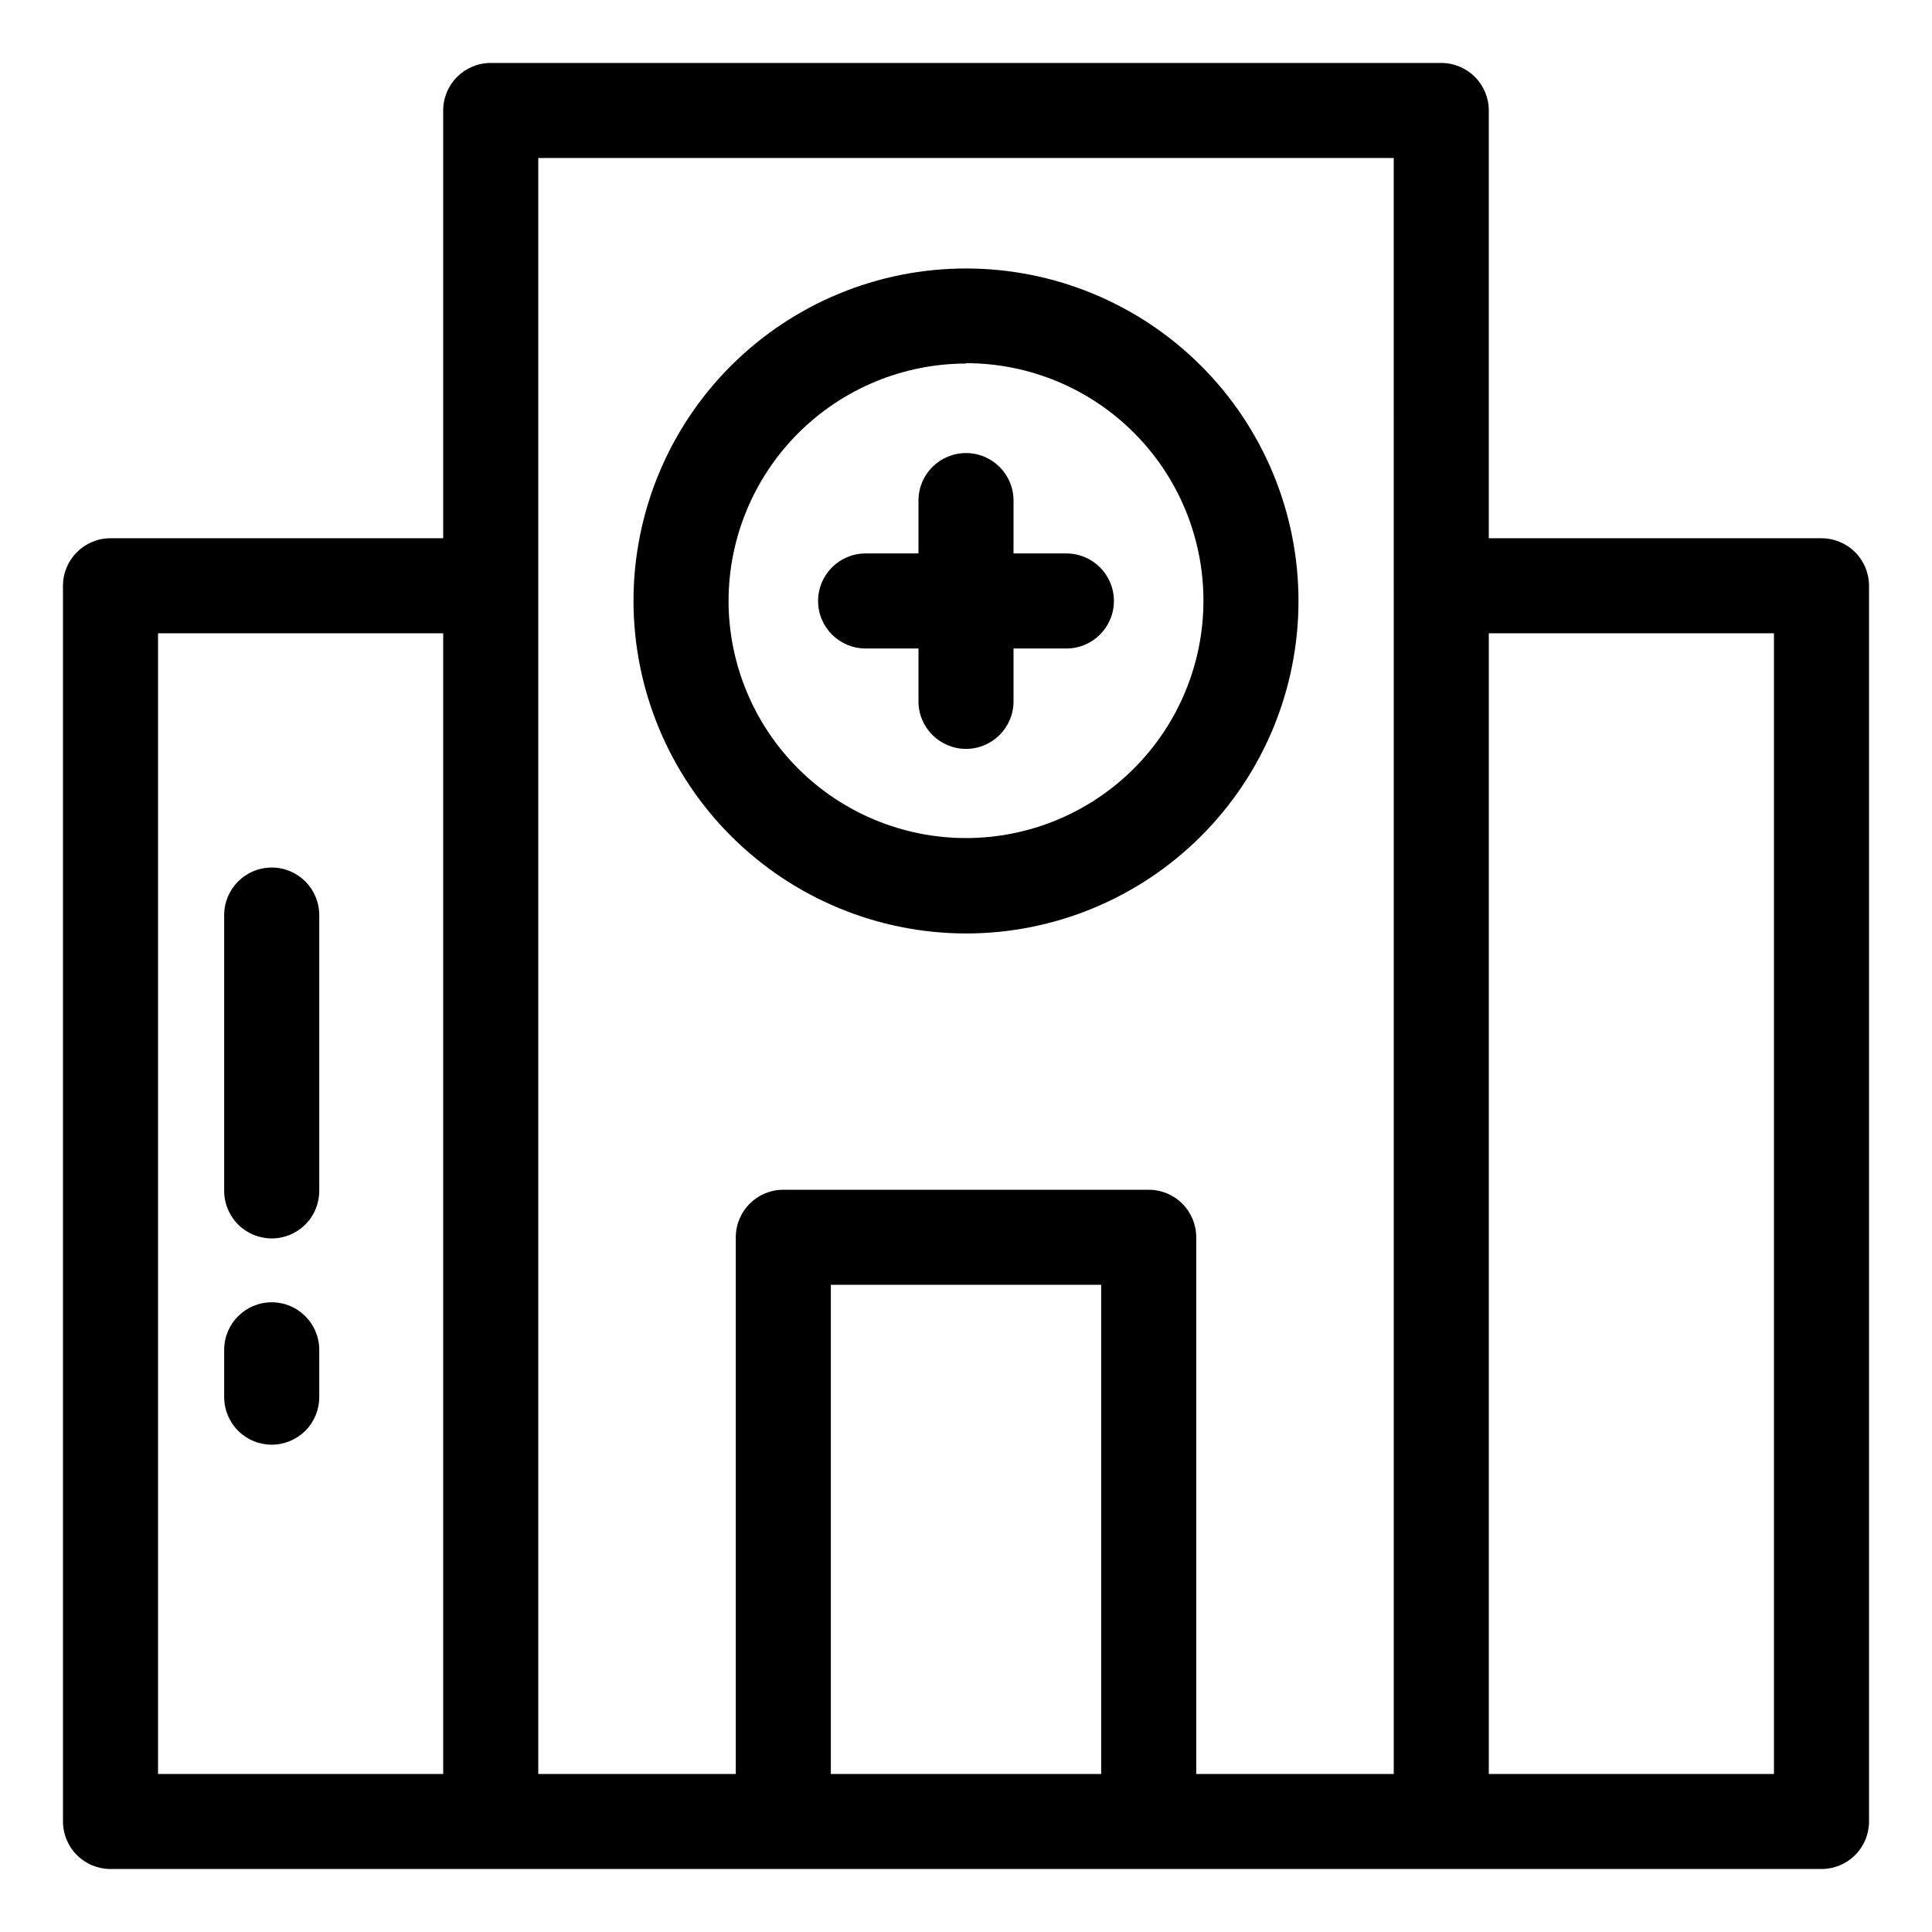
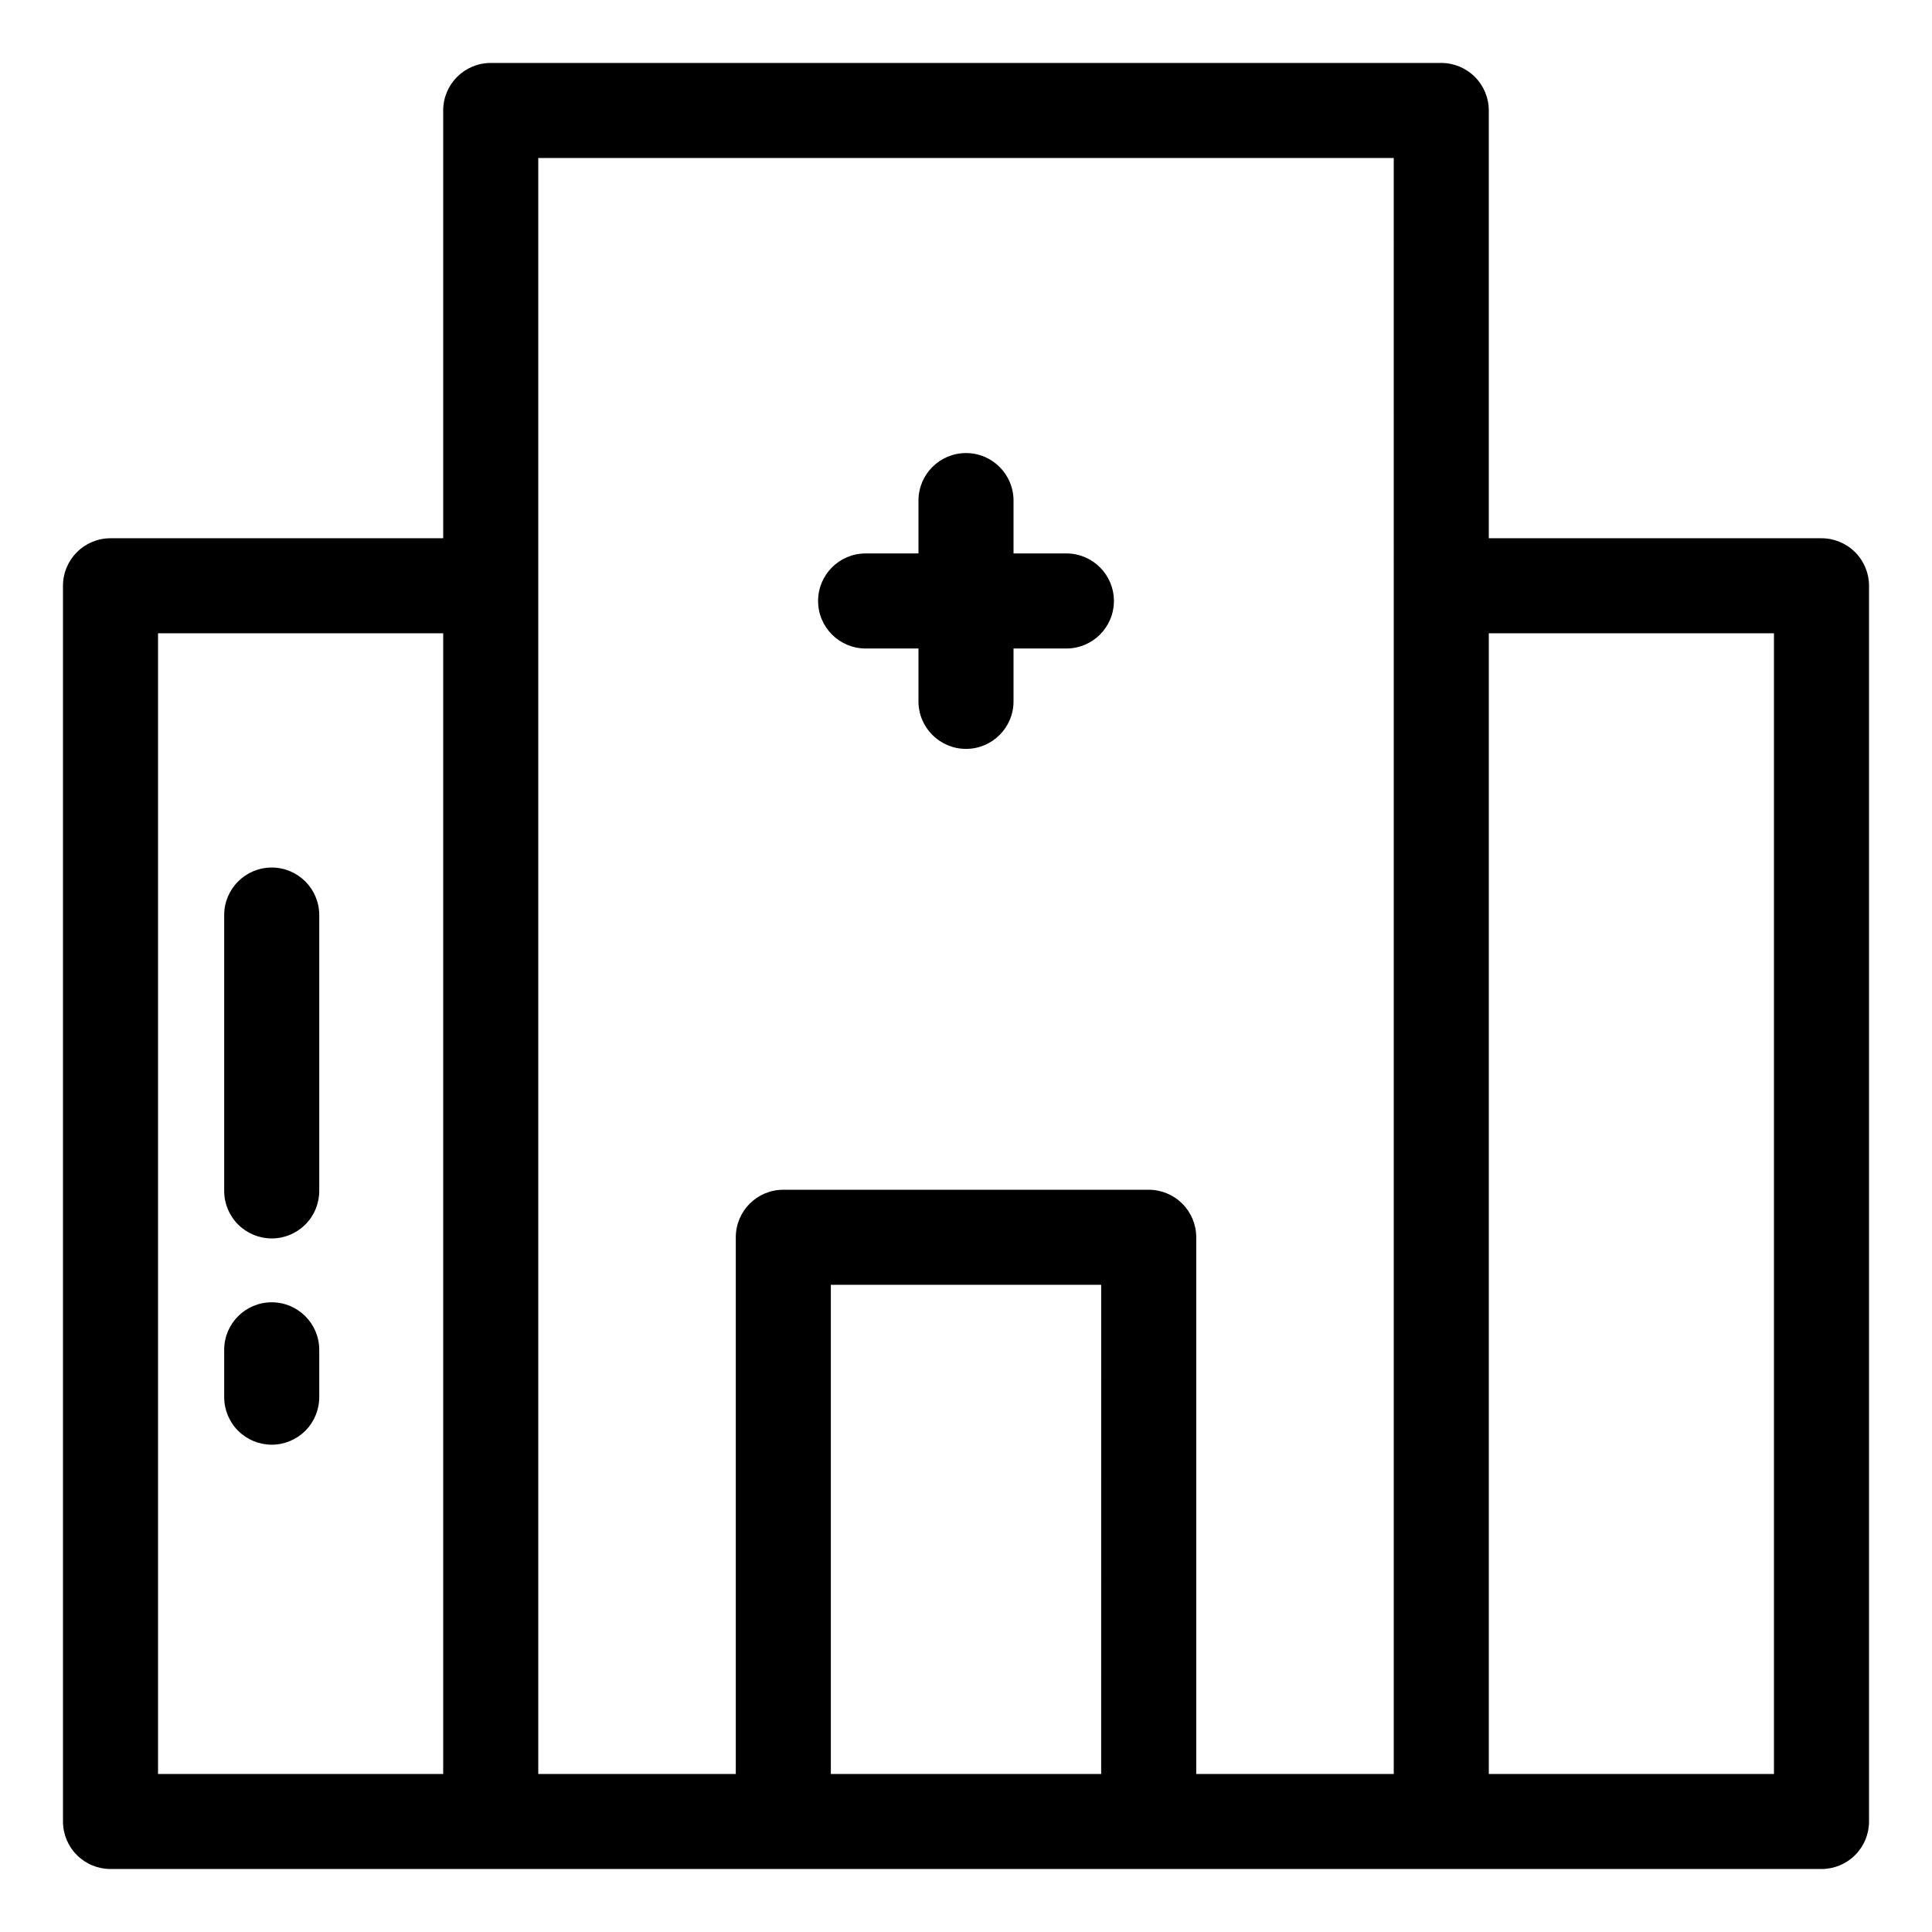
<svg xmlns="http://www.w3.org/2000/svg" fill="#000000" width="800px" height="800px" version="1.1" viewBox="144 144 512 512">
  <g>
    <path d="m216.01 472.2c3.34 0 6.543-1.328 8.906-3.691 2.363-2.359 3.688-5.562 3.688-8.906v-73.102c0-6.957-5.637-12.594-12.594-12.594-6.957 0-12.598 5.637-12.598 12.594v73.102c0 3.344 1.328 6.547 3.691 8.906 2.363 2.363 5.566 3.691 8.906 3.691z" />
    <path d="m216.01 526.86c3.34 0 6.543-1.328 8.906-3.691 2.363-2.363 3.688-5.566 3.688-8.906v-12.543c0-6.957-5.637-12.598-12.594-12.598-6.957 0-12.598 5.641-12.598 12.598v12.543c0 3.34 1.328 6.543 3.691 8.906 2.363 2.363 5.566 3.691 8.906 3.691z" />
    <path d="m626.71 286.64h-88.164v-113.36c0-3.34-1.328-6.547-3.691-8.906-2.359-2.363-5.562-3.691-8.906-3.691h-251.9c-6.957 0-12.598 5.641-12.598 12.598v113.36h-88.164c-6.957 0-12.598 5.641-12.598 12.598v327.47c0 3.344 1.328 6.547 3.691 8.906 2.359 2.363 5.566 3.691 8.906 3.691h453.43c3.344 0 6.547-1.328 8.906-3.691 2.363-2.359 3.691-5.562 3.691-8.906v-327.47c0-3.344-1.328-6.547-3.691-8.906-2.359-2.363-5.562-3.691-8.906-3.691zm-365.26 327.48h-75.57v-302.29h75.57zm174.37 0h-71.641v-129.63h71.645zm77.539-314.88v314.88h-52.344v-142.23c0-3.34-1.328-6.543-3.691-8.906-2.363-2.359-5.566-3.688-8.906-3.688h-96.832c-6.957 0-12.594 5.641-12.594 12.594v142.23h-52.348v-428.24h226.71zm100.76 314.88h-75.57v-302.29h75.57z" />
-     <path d="m400 391.38c23.367 0 45.781-9.281 62.305-25.809 16.527-16.523 25.809-38.938 25.809-62.309 0-23.367-9.281-45.781-25.809-62.305-16.523-16.527-38.938-25.809-62.305-25.809-23.371 0-45.785 9.281-62.309 25.809-16.527 16.523-25.809 38.938-25.809 62.305 0.027 23.363 9.316 45.762 25.836 62.281s38.918 25.809 62.281 25.836zm0-151.14v0.004c16.684 0 32.684 6.625 44.48 18.418 11.801 11.793 18.434 27.789 18.445 44.473 0.008 16.684-6.609 32.688-18.398 44.492-11.785 11.809-27.777 18.449-44.461 18.469-16.684 0.016-32.691-6.594-44.504-18.371-11.812-11.781-18.465-27.773-18.488-44.457 0.023-16.68 6.664-32.668 18.457-44.465 11.797-11.793 27.785-18.434 44.469-18.461z" />
    <path d="m373.4 315.86h14.004v14.008-0.004c0 6.957 5.641 12.598 12.598 12.598 6.953 0 12.594-5.641 12.594-12.598v-14.004h14.008c6.953 0 12.594-5.641 12.594-12.598 0-6.953-5.641-12.594-12.594-12.594h-14.008v-14.008c0-6.953-5.641-12.594-12.594-12.594-6.957 0-12.598 5.641-12.598 12.594v14.008h-14.004c-6.957 0-12.598 5.641-12.598 12.594 0 6.957 5.641 12.598 12.598 12.598z" />
  </g>
</svg>